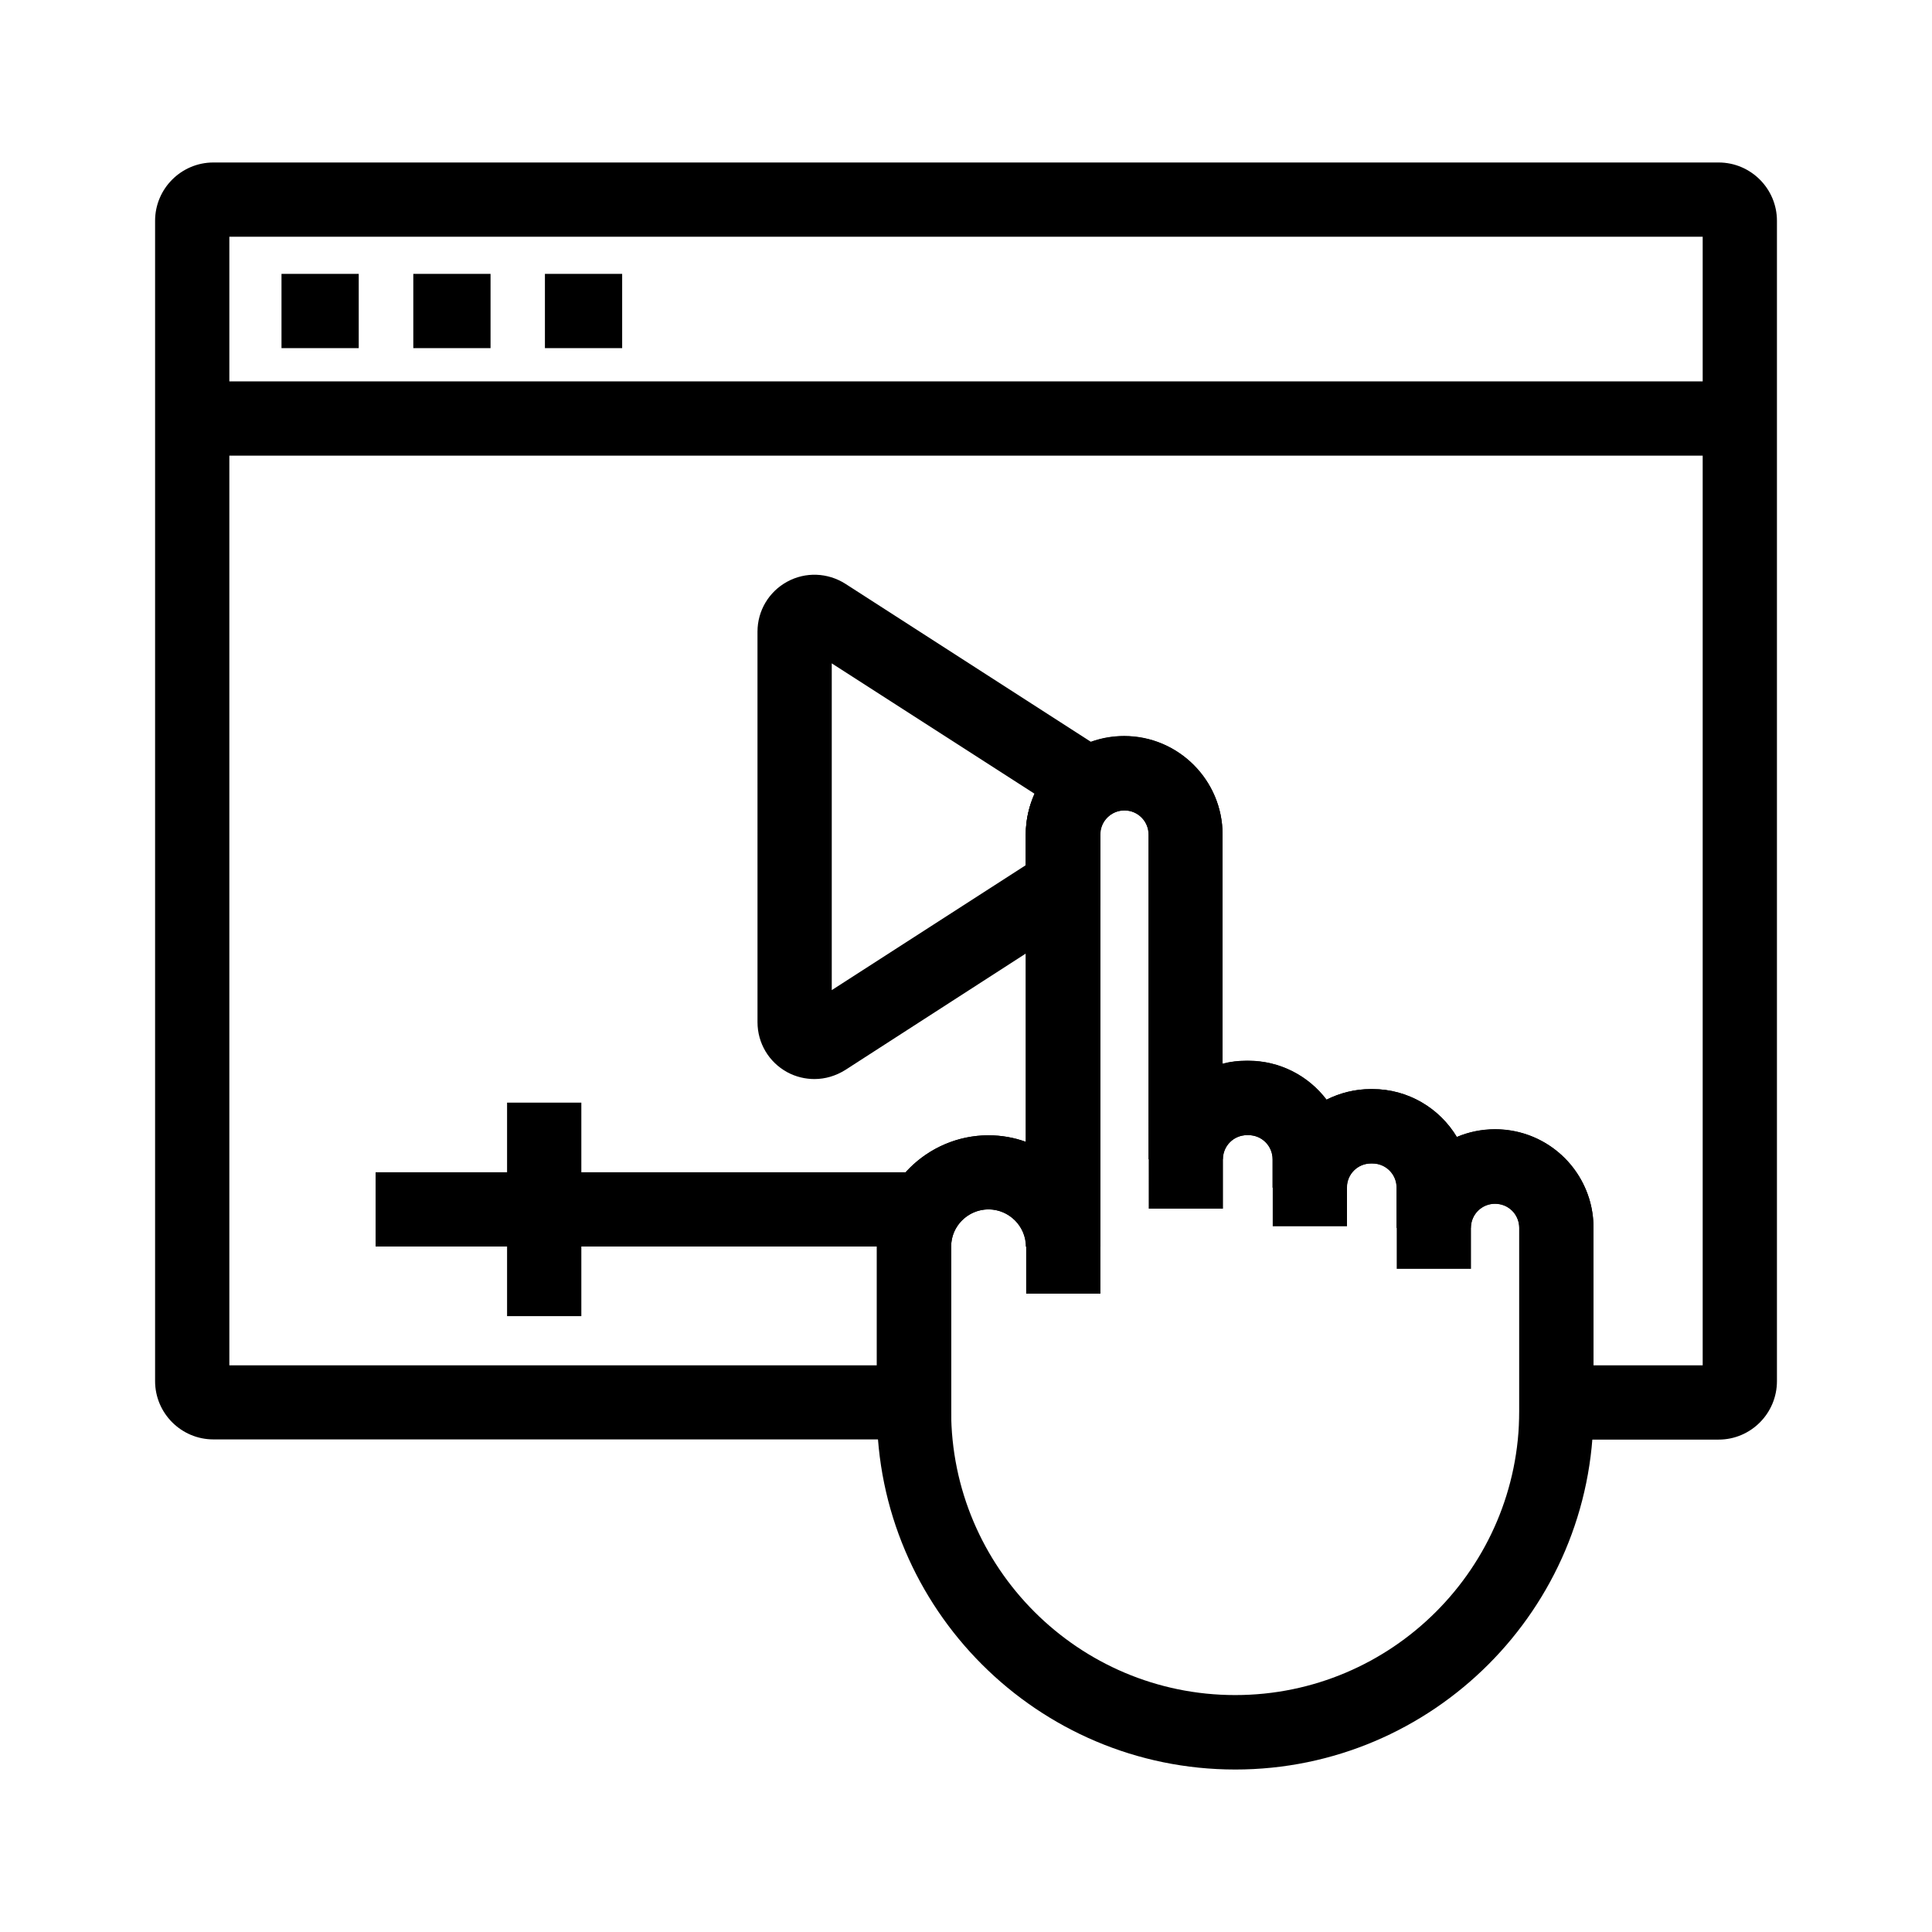
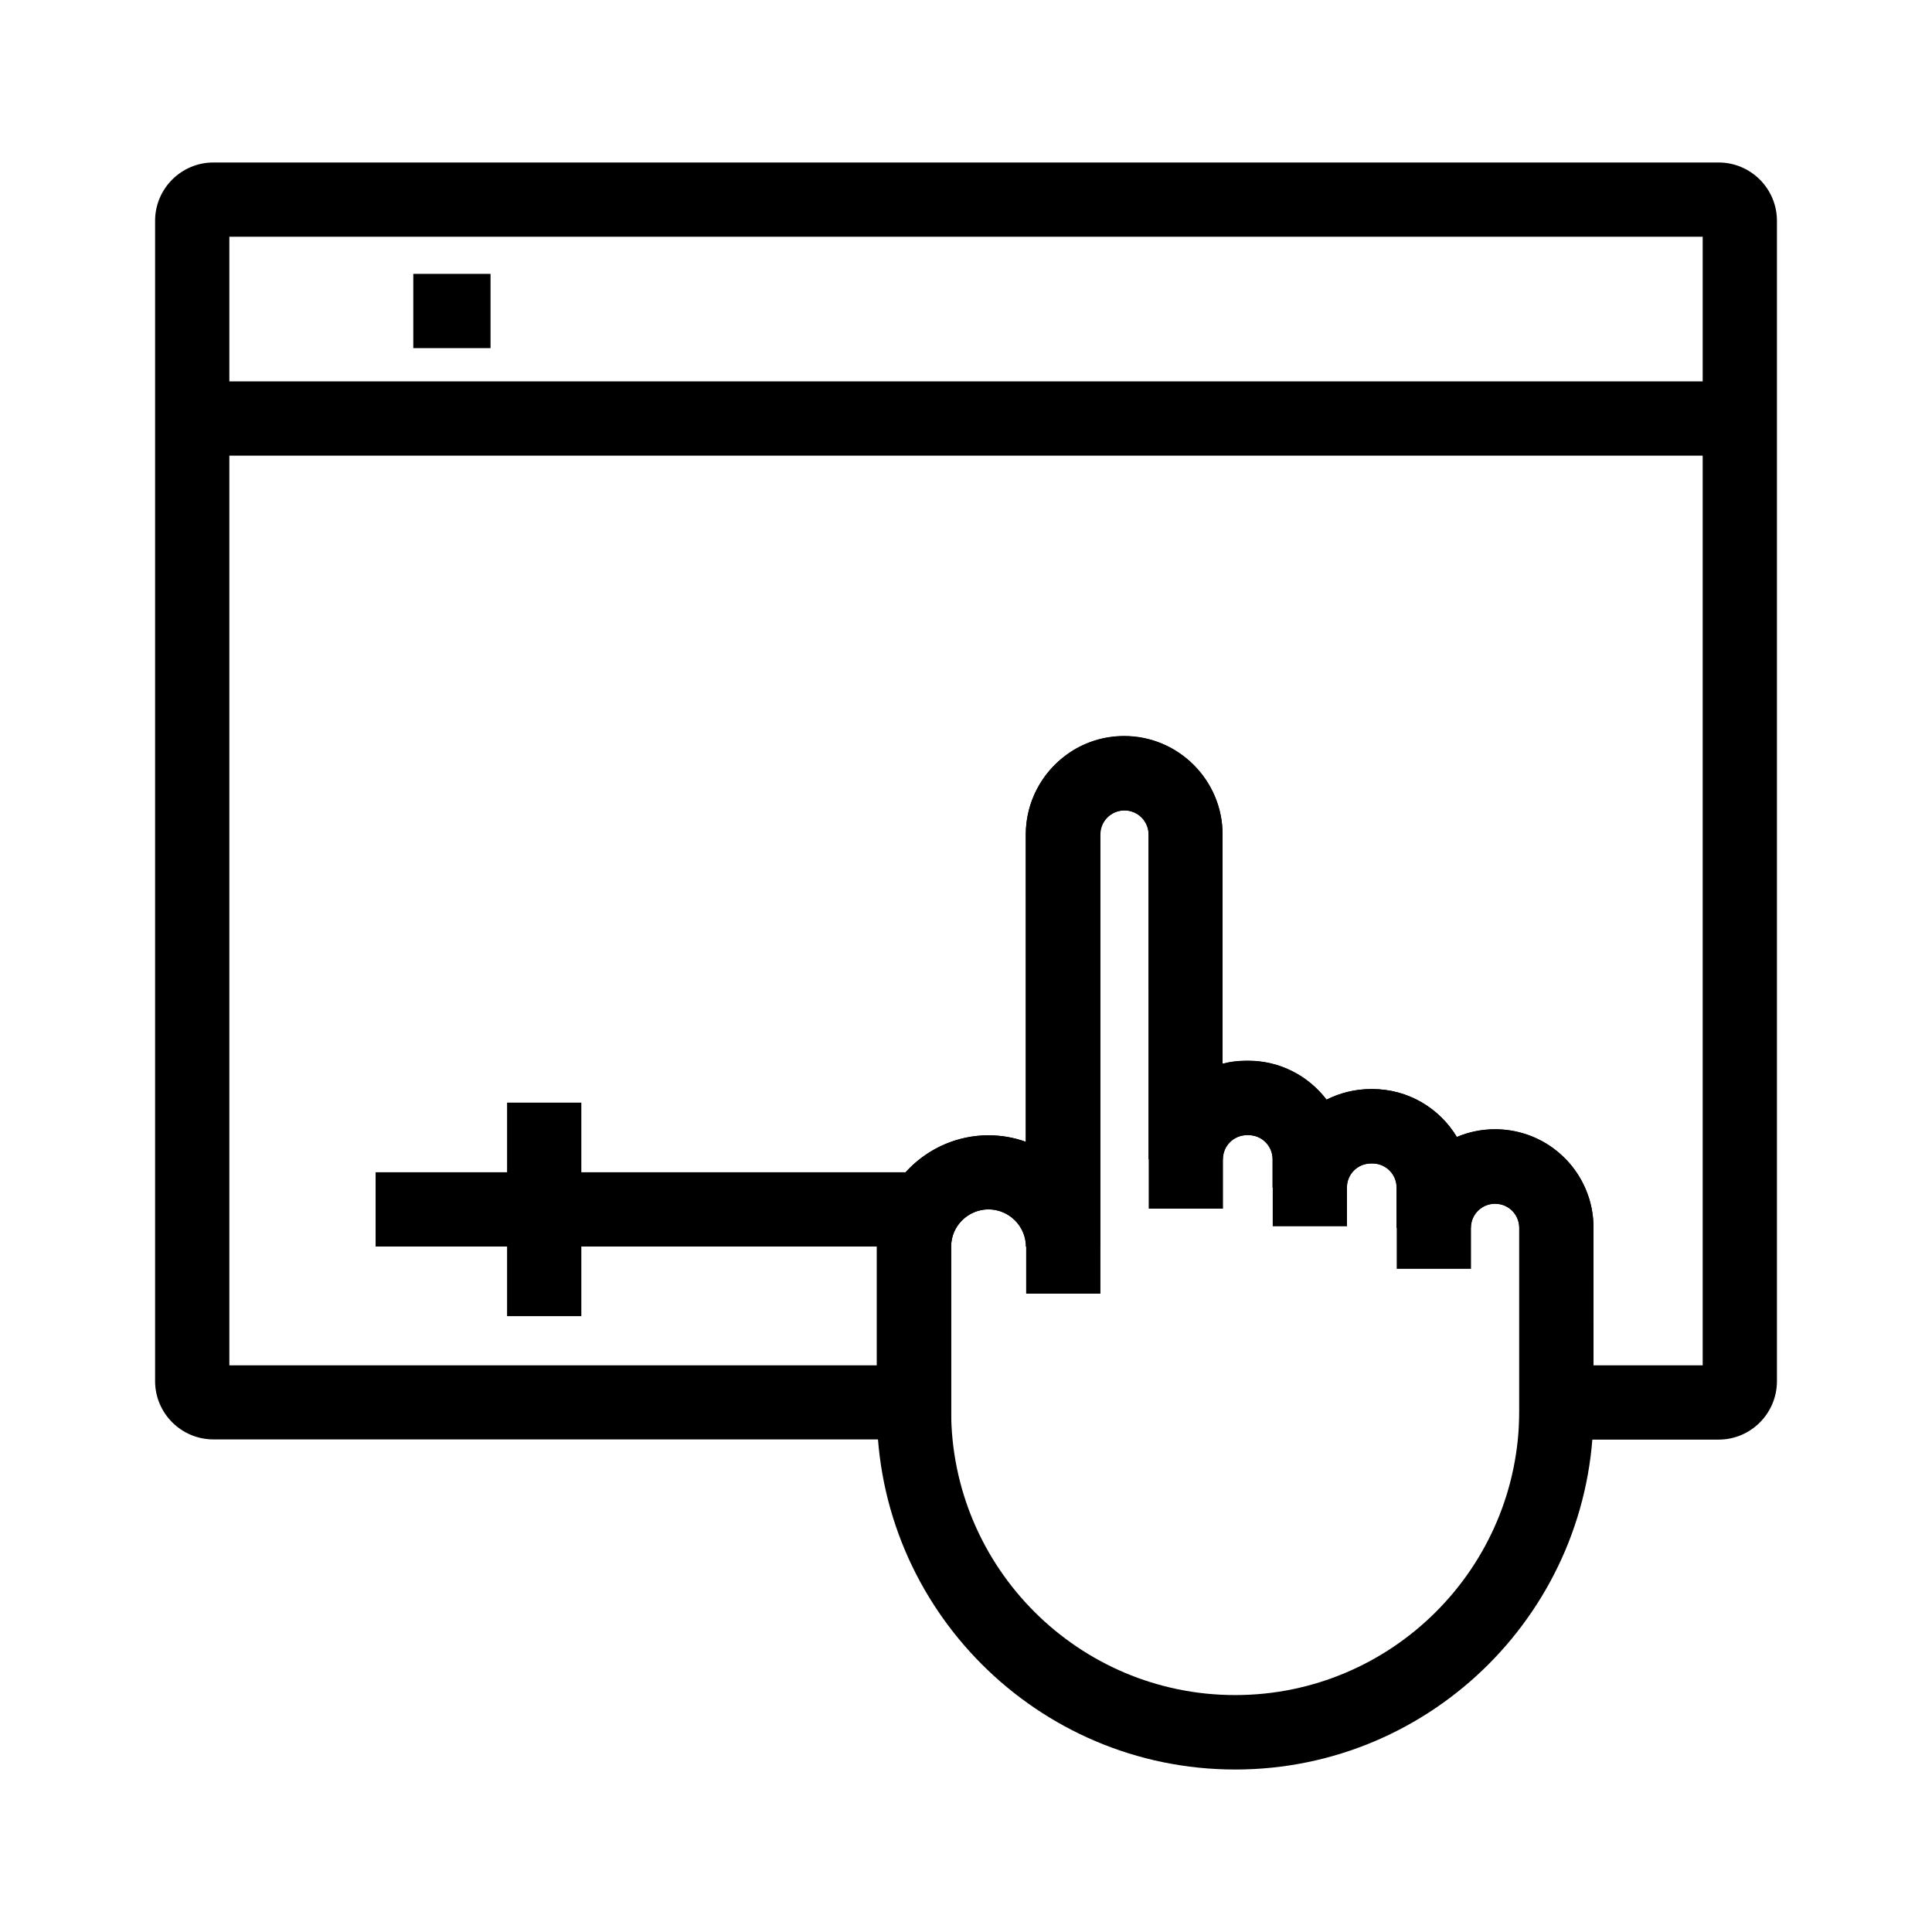
<svg xmlns="http://www.w3.org/2000/svg" fill="#000000" width="800px" height="800px" version="1.1" viewBox="144 144 512 512">
  <g>
    <path d="m471.34 612.94c-52.348 0-94.957-42.605-94.957-94.957v-43.543c0-16.285 13.285-29.57 29.57-29.57 3.492 0 6.789 0.59 9.891 1.723l-0.004-81.426c0-14.367 11.711-26.074 26.074-26.074 14.367 0 26.074 11.711 26.074 26.074v60.762c2.066-0.543 4.184-0.789 6.394-0.789h0.395c8.461 0 15.988 4.035 20.762 10.281 3.543-1.77 7.527-2.805 11.758-2.805h0.395c9.496 0 17.809 5.117 22.387 12.695 3.102-1.328 6.543-2.066 10.137-2.066 14.367 0 26.074 11.711 26.074 26.074v48.562c0.008 52.449-42.602 95.059-94.949 95.059zm-65.387-148.44c-5.461 0-9.891 4.43-9.891 9.891v43.543c0 41.523 33.75 75.277 75.277 75.277 41.523 0 75.277-33.75 75.277-75.277v-48.562c0-3.543-2.856-6.394-6.394-6.394-3.543 0-6.394 2.856-6.394 6.394v10.875h-19.68v-21.551c0-3.543-2.856-6.394-6.394-6.394h-0.395c-3.543 0-6.394 2.856-6.394 6.394v10.281h-19.68v-17.762c0-3.543-2.856-6.394-6.394-6.394h-0.395c-3.543 0-6.394 2.856-6.394 6.394v13.086h-19.68l-0.012-99.137c0-3.543-2.856-6.394-6.394-6.394-3.543 0-6.394 2.856-6.394 6.394v121.67h-19.68v-12.449c-0.102-5.41-4.527-9.887-9.988-9.887z" />
-     <path d="m359.85 429.96c-2.461 0-4.969-0.59-7.231-1.82-4.871-2.656-7.871-7.723-7.871-13.234l-0.004-103.52c0-5.512 3-10.578 7.871-13.234 4.871-2.656 10.727-2.41 15.398 0.543l82.016 52.793-11.809 8.414c-1.723 1.23-2.707 3.148-2.707 5.215v18.895l-67.496 43.535c-2.512 1.574-5.316 2.41-8.168 2.41zm4.574-110.16v86.594l51.414-33.113v-8.168c0-3.738 0.836-7.43 2.312-10.773z" />
    <path d="m555.72 454.66h0.738v19.68h-0.738z" />
-     <path d="m523.93 454.66h0.738v19.68h-0.738z" />
-     <path d="m423.02 454.66h2.656v19.68h-2.656z" />
    <path d="m243.54 454.66h145.83v19.68h-145.83z" />
    <path d="m278.38 436.21h19.68v56.582h-19.68z" />
    <path d="m599.46 525.51h-52.844v-56.09c0-0.641-0.098-1.277-0.297-1.918-0.836-2.707-3.297-4.477-6.148-4.477-2.805 0-5.266 1.82-6.102 4.477-0.195 0.641-0.297 1.277-0.297 1.918h-19.68v-10.676c0-3.543-2.856-6.394-6.394-6.394h-0.395c-3.543 0-6.394 2.856-6.394 6.394h-19.68v-7.527c0-3.543-2.856-6.394-6.394-6.394h-0.395c-3.543 0-6.394 2.856-6.394 6.394h-19.68v-86.051c0-3.543-2.856-6.394-6.394-6.394-1.723 0-2.953 0.641-3.738 1.18-1.723 1.23-2.707 3.148-2.707 5.215v109.22h-19.68c0-1.723-0.441-3.445-1.328-4.969-1.77-3.051-5.066-4.922-8.562-4.922-3.492 0-6.789 1.918-8.562 4.922-0.887 1.477-1.328 3.199-1.328 4.969v51.07h-195.52c-8.512 0-15.449-6.938-15.449-15.449v-307.5c0-8.512 6.938-15.449 15.449-15.449h398.91c8.512 0 15.449 6.938 15.449 15.449v307.5c0 8.562-6.938 15.5-15.449 15.5zm-33.16-19.68h28.93v-299.09h-390.45v299.09h171.61v-31.391c0-5.215 1.379-10.332 3.984-14.809 5.266-9.102 15.105-14.762 25.586-14.762 3.394 0 6.742 0.59 9.891 1.723l-0.004-81.426c0-8.414 4.082-16.336 10.922-21.254 4.43-3.199 9.691-4.871 15.152-4.871 14.367 0 26.074 11.711 26.074 26.074v60.762c2.066-0.543 4.184-0.789 6.394-0.789h0.395c8.461 0 15.988 4.035 20.762 10.332 3.543-1.77 7.527-2.805 11.758-2.805h0.395c9.496 0 17.809 5.066 22.387 12.695 3.148-1.328 6.543-2.016 10.137-2.016 11.465 0 21.453 7.332 24.895 18.254 0.789 2.508 1.18 5.164 1.18 7.824z" />
    <path d="m194.93 245.07h410.18v19.68h-410.18z" />
-     <path d="m218.6 216.58h20.469v19.68h-20.469z" />
    <path d="m253.53 216.58h20.469v19.68h-20.469z" />
-     <path d="m288.41 216.58h20.469v19.68h-20.469z" />
  </g>
</svg>